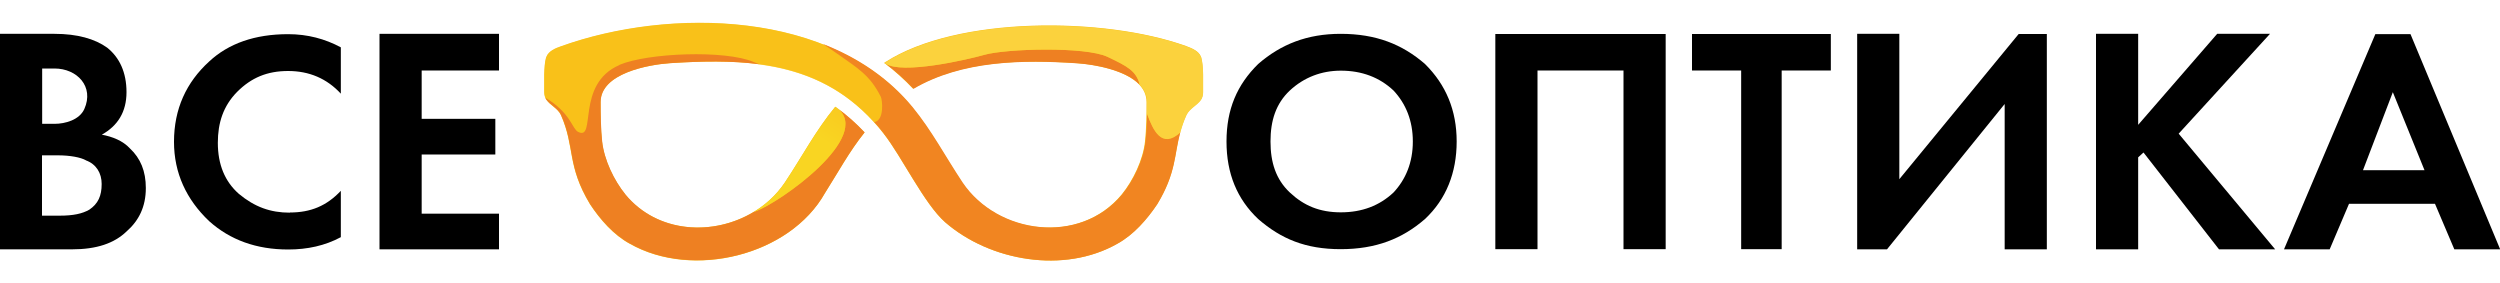
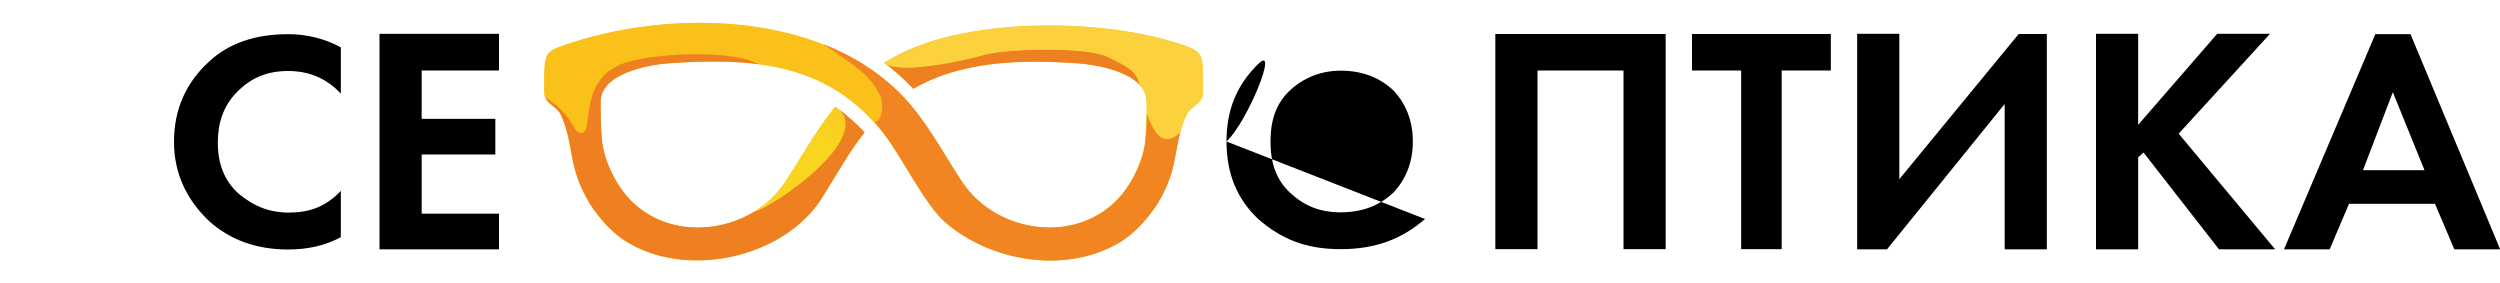
<svg xmlns="http://www.w3.org/2000/svg" id="_Слой_1" data-name="Слой_1" version="1.1" viewBox="0 0 150 17">
  <defs>
    <style> .st0 { fill: url(#linear-gradient5); } .st0, .st1, .st2, .st3, .st4, .st5, .st6, .st7 { fill-rule: evenodd; } .st1 { fill: url(#linear-gradient1); } .st3 { fill: url(#linear-gradient4); } .st4 { fill: #ee8022; } .st5 { fill: url(#linear-gradient3); } .st6 { fill: url(#linear-gradient); } .st7 { fill: url(#linear-gradient2); } </style>
    <linearGradient id="linear-gradient" x1="31784.24" y1="-18485.58" x2="31848.11" y2="-18213.2" gradientTransform="translate(-858.94 -515.44) scale(.03 -.03)" gradientUnits="userSpaceOnUse">
      <stop offset="0" stop-color="#f8bc23" />
      <stop offset="1" stop-color="#fbde67" />
    </linearGradient>
    <linearGradient id="linear-gradient1" x1="32120.92" y1="-18201.67" x2="32231.46" y2="-18755" gradientTransform="translate(-858.94 -515.44) scale(.03 -.03)" gradientUnits="userSpaceOnUse">
      <stop offset="0" stop-color="#f9c119" />
      <stop offset="1" stop-color="#f69621" />
    </linearGradient>
    <linearGradient id="linear-gradient2" x1="31807.46" y1="-18297.18" x2="31762.58" y2="-18734.42" gradientTransform="translate(-858.94 -515.44) scale(.03 -.03)" gradientUnits="userSpaceOnUse">
      <stop offset="0" stop-color="#ee8022" />
      <stop offset=".62" stop-color="#f4981e" />
      <stop offset="1" stop-color="#f8b11c" />
    </linearGradient>
    <linearGradient id="linear-gradient3" x1="32091.34" y1="-18436.53" x2="31962.59" y2="-18623.25" gradientTransform="translate(-858.94 -515.44) scale(.03 -.03)" gradientUnits="userSpaceOnUse">
      <stop offset="0" stop-color="#f9b31a" />
      <stop offset="1" stop-color="#f9d522" />
    </linearGradient>
    <linearGradient id="linear-gradient4" x1="32398.5" y1="-18267.19" x2="32500.88" y2="-18732.24" gradientTransform="translate(-858.94 -515.44) scale(.03 -.03)" gradientUnits="userSpaceOnUse">
      <stop offset="0" stop-color="#f18521" />
      <stop offset="1" stop-color="#f8b11c" />
    </linearGradient>
    <linearGradient id="linear-gradient5" x1="32638.44" y1="-18519.33" x2="32423.39" y2="-18171.36" gradientTransform="translate(-858.94 -515.44) scale(.03 -.03)" gradientUnits="userSpaceOnUse">
      <stop offset="0" stop-color="#f7b921" />
      <stop offset="1" stop-color="#fbd23d" />
    </linearGradient>
  </defs>
-   <path class="st2" d="M83.61,5.43c-.84-.79-1.9-1.19-3.16-1.19-1.16,0-2.21.4-3.06,1.19-.84.79-1.16,1.81-1.16,3.06s.32,2.27,1.16,3.06c.84.79,1.79,1.19,3.06,1.19s2.32-.4,3.16-1.19c.74-.79,1.16-1.81,1.16-3.06s-.42-2.27-1.16-3.06M85.5,13.14c-1.37,1.19-2.95,1.81-5.06,1.81s-3.58-.62-4.95-1.81c-1.26-1.19-1.9-2.72-1.9-4.65s.63-3.4,1.9-4.65c1.37-1.19,2.95-1.81,4.95-1.81,2.11,0,3.69.62,5.06,1.81,1.26,1.25,1.9,2.78,1.9,4.65s-.63,3.46-1.9,4.65Z" />
+   <path class="st2" d="M83.61,5.43c-.84-.79-1.9-1.19-3.16-1.19-1.16,0-2.21.4-3.06,1.19-.84.79-1.16,1.81-1.16,3.06s.32,2.27,1.16,3.06c.84.79,1.79,1.19,3.06,1.19s2.32-.4,3.16-1.19c.74-.79,1.16-1.81,1.16-3.06s-.42-2.27-1.16-3.06M85.5,13.14c-1.37,1.19-2.95,1.81-5.06,1.81s-3.58-.62-4.95-1.81c-1.26-1.19-1.9-2.72-1.9-4.65s.63-3.4,1.9-4.65s-.63,3.46-1.9,4.65Z" />
  <polygon class="st2" points="97.41 14.95 97.41 4.23 92.25 4.23 92.25 14.95 89.72 14.95 89.72 2.04 99.94 2.04 99.94 14.95 97.41 14.95" />
  <polygon class="st2" points="106.9 4.23 106.9 14.95 104.47 14.95 104.47 4.23 101.52 4.23 101.52 2.04 109.85 2.04 109.85 4.23 106.9 4.23" />
  <polygon class="st2" points="120.28 14.96 120.28 6.24 113.22 14.96 111.43 14.96 111.43 2.03 113.96 2.03 113.96 10.75 121.12 2.04 122.81 2.04 122.81 14.96 120.28 14.96" />
  <polygon class="st2" points="136.51 14.96 133.14 14.96 128.61 9.15 128.29 9.44 128.29 14.96 125.76 14.96 125.76 2.03 128.29 2.03 128.29 7.49 133.03 2.03 136.2 2.03 130.72 8.02 136.51 14.96" />
  <path class="st2" d="M143.57,5.53l-1.79,4.68h3.69l-1.9-4.68ZM147.26,14.96l-1.16-2.73h-5.16l-1.16,2.73h-2.74l5.48-12.91h2.11l5.38,12.91h-2.74Z" />
-   <path class="st2" d="M5.16,9.62c-.32-.18-.95-.3-1.69-.3h-.95v3.62h1.05c.84,0,1.37-.12,1.79-.36.53-.36.74-.83.74-1.54,0-.65-.32-1.19-.95-1.42M3.27,4.11h-.74v3.32h.74c.65,0,1.5-.24,1.79-.89.6-1.34-.43-2.43-1.79-2.43ZM8.75,11.28c0,1.13-.42,1.96-1.16,2.61-.74.71-1.79,1.07-3.27,1.07H0V2.03h3.27c1.37,0,2.42.3,3.16.83.74.59,1.16,1.48,1.16,2.67s-.53,2.02-1.48,2.55c.63.12,1.26.36,1.69.83.63.59.95,1.36.95,2.37Z" />
  <path class="st2" d="M17.39,12.75c1.26,0,2.21-.4,3.06-1.3v2.78c-.95.51-2,.74-3.16.74-1.9,0-3.48-.57-4.74-1.7-1.37-1.3-2.11-2.89-2.11-4.76,0-1.98.74-3.57,2.11-4.82,1.16-1.08,2.74-1.64,4.74-1.64,1.16,0,2.21.28,3.16.79v2.78c-.84-.91-1.9-1.36-3.16-1.36s-2.21.4-3.06,1.25c-.84.85-1.16,1.87-1.16,3.06,0,1.3.42,2.32,1.26,3.06.95.79,1.9,1.13,3.06,1.13" />
  <polygon class="st2" points="29.94 12.82 29.94 14.96 22.77 14.96 22.77 2.03 29.94 2.03 29.94 4.23 25.3 4.23 25.3 7.13 29.72 7.13 29.72 9.27 25.3 9.27 25.3 12.82 29.94 12.82" />
  <g id="_Слой_x5F_1" data-name="Слой_x5F_1">
    <g id="_1114828816">
      <path class="st6" d="M34.68,7.91c1.13.58-.18-2.87,2.49-4.01,1.7-.73,6.34-.9,8.05-.17.1.04.23.09.36.14,2.6.35,4.92,1.31,6.89,3.49.62-.14.48-1.34.39-1.52-.65-1.31-1.41-1.73-2.62-2.59-.33-.24-.62-.43-.87-.59-4.95-1.93-11.14-1.51-15.69.12-.35.12-.76.29-.89.64,0,.01-.01.03-.02.05-.07.22-.1.64-.11,1v1.06c0,.14.03.26.07.36,1.5.89,1.6,1.86,1.95,2.04Z" />
      <path class="st1" d="M37.52,11.67c-.69-.85-1.28-2.08-1.4-3.19-.08-.74-.09-1.59-.09-2.36,0-1.72,2.86-2.24,4.17-2.33,5.1-.34,9.51,0,12.82,4.23,1.09,1.39,2.43,4.21,3.68,5.31,2.7,2.35,7.15,3.11,10.34,1.29.97-.53,1.78-1.46,2.39-2.37,1.41-2.34.88-3.42,1.75-5.36.19-.4.63-.57.87-.91.08-.12.13-.28.13-.47v-1.06c-.01-.35-.04-.77-.11-1,0-.02-.01-.03-.02-.05-.12-.34-.54-.51-.89-.64-4.87-1.75-13.73-1.82-18.05.97-.02.01-.04.02-.06.04.62.47,1.2.99,1.73,1.55,2.92-1.71,6.57-1.75,9.84-1.53,1.31.09,4.17.61,4.17,2.33,0,.77-.01,1.62-.09,2.36-.12,1.11-.71,2.34-1.4,3.19-2.53,3.06-7.47,2.4-9.57-.71-1.05-1.58-1.84-3.1-3-4.52C49.94.58,40.14.45,33.67,2.77c-.35.12-.76.29-.89.64,0,.01-.01.03-.02.05-.07.22-.1.64-.11,1v1.06c0,.19.06.36.13.47.25.35.68.51.87.91.86,1.94.34,3.02,1.75,5.36.6.91,1.41,1.84,2.39,2.37,3.77,2.14,9.59.71,11.7-3.04.78-1.23,1.47-2.51,2.38-3.64-.53-.57-1.12-1.08-1.76-1.54-1.18,1.43-1.97,2.96-3.03,4.55-2.1,3.11-7.04,3.76-9.57.71Z" />
      <path class="st7" d="M37.17,3.9c-2.66,1.14-1.36,4.59-2.49,4.01-.35-.18-.45-1.15-1.95-2.04.02.04.04.08.06.11.25.35.68.51.87.91.86,1.94.34,3.02,1.75,5.36.6.91,1.41,1.84,2.39,2.37,3.77,2.14,9.59.71,11.7-3.04.78-1.23,1.47-2.51,2.38-3.64-.51-.54-1.06-1.03-1.66-1.47,2.22,1.71-3.49,5.74-4.94,6.23-.02,0-.04.01-.06.02-2.41,1.45-5.76,1.29-7.69-1.05-.69-.85-1.28-2.08-1.4-3.19-.08-.74-.09-1.59-.09-2.36,0-1.72,2.86-2.24,4.17-2.33,1.89-.12,3.69-.16,5.37.07-.13-.05-.26-.09-.36-.14-1.7-.73-6.35-.55-8.05.17Z" />
      <path class="st5" d="M50.22,6.48c.6.44,1.15.93,1.66,1.47-.51-.54-1.06-1.03-1.66-1.47ZM50.12,6.41c-1.18,1.43-1.97,2.96-3.03,4.55-.49.73-1.14,1.32-1.87,1.76.02,0,.04-.01.06-.02,1.46-.49,7.16-4.52,4.94-6.23-.03-.02-.06-.05-.1-.07Z" />
      <path class="st3" d="M53.03,8.02c1.09,1.39,2.43,4.21,3.68,5.31,2.7,2.35,7.15,3.11,10.34,1.29.97-.53,1.78-1.46,2.39-2.37,1.14-1.89,1.01-2.96,1.38-4.32-1.11,1.01-1.63-.11-2-1.12,0,.56-.03,1.14-.09,1.66-.12,1.11-.71,2.34-1.4,3.19-2.53,3.06-7.47,2.4-9.57-.71-1.05-1.58-1.84-3.1-3-4.52-1.43-1.74-3.3-2.98-5.4-3.8.25.16.54.36.87.59,1.21.86,1.97,1.28,2.62,2.59.09.19.23,1.39-.39,1.52.19.21.38.43.56.67Z" />
      <path class="st4" d="M53.12,3.81c.61.46,1.17.97,1.69,1.52,2.92-1.71,6.57-1.75,9.84-1.53.99.07,2.88.39,3.73,1.28-.2-.83-.76-1.11-1.93-1.67-1.33-.63-6.09-.49-7.39-.12-1.02.29-4.96,1.2-5.94.52Z" />
      <path class="st0" d="M53.12,3.81c.98.68,4.92-.23,5.94-.52,1.3-.37,6.06-.51,7.39.12,1.18.56,1.73.84,1.93,1.67.27.29.44.63.44,1.05,0,.23,0,.46,0,.7.37,1.01.89,2.13,2,1.12.09-.33.2-.67.37-1.04.19-.4.63-.57.87-.91.08-.12.13-.28.13-.47v-1.06c-.01-.35-.04-.77-.11-1,0-.02-.01-.03-.02-.05-.12-.34-.54-.51-.89-.64-4.87-1.75-13.73-1.82-18.05.97-.02.01-.04.02-.06.04.01.01.03.02.04.03Z" />
    </g>
  </g>
</svg>